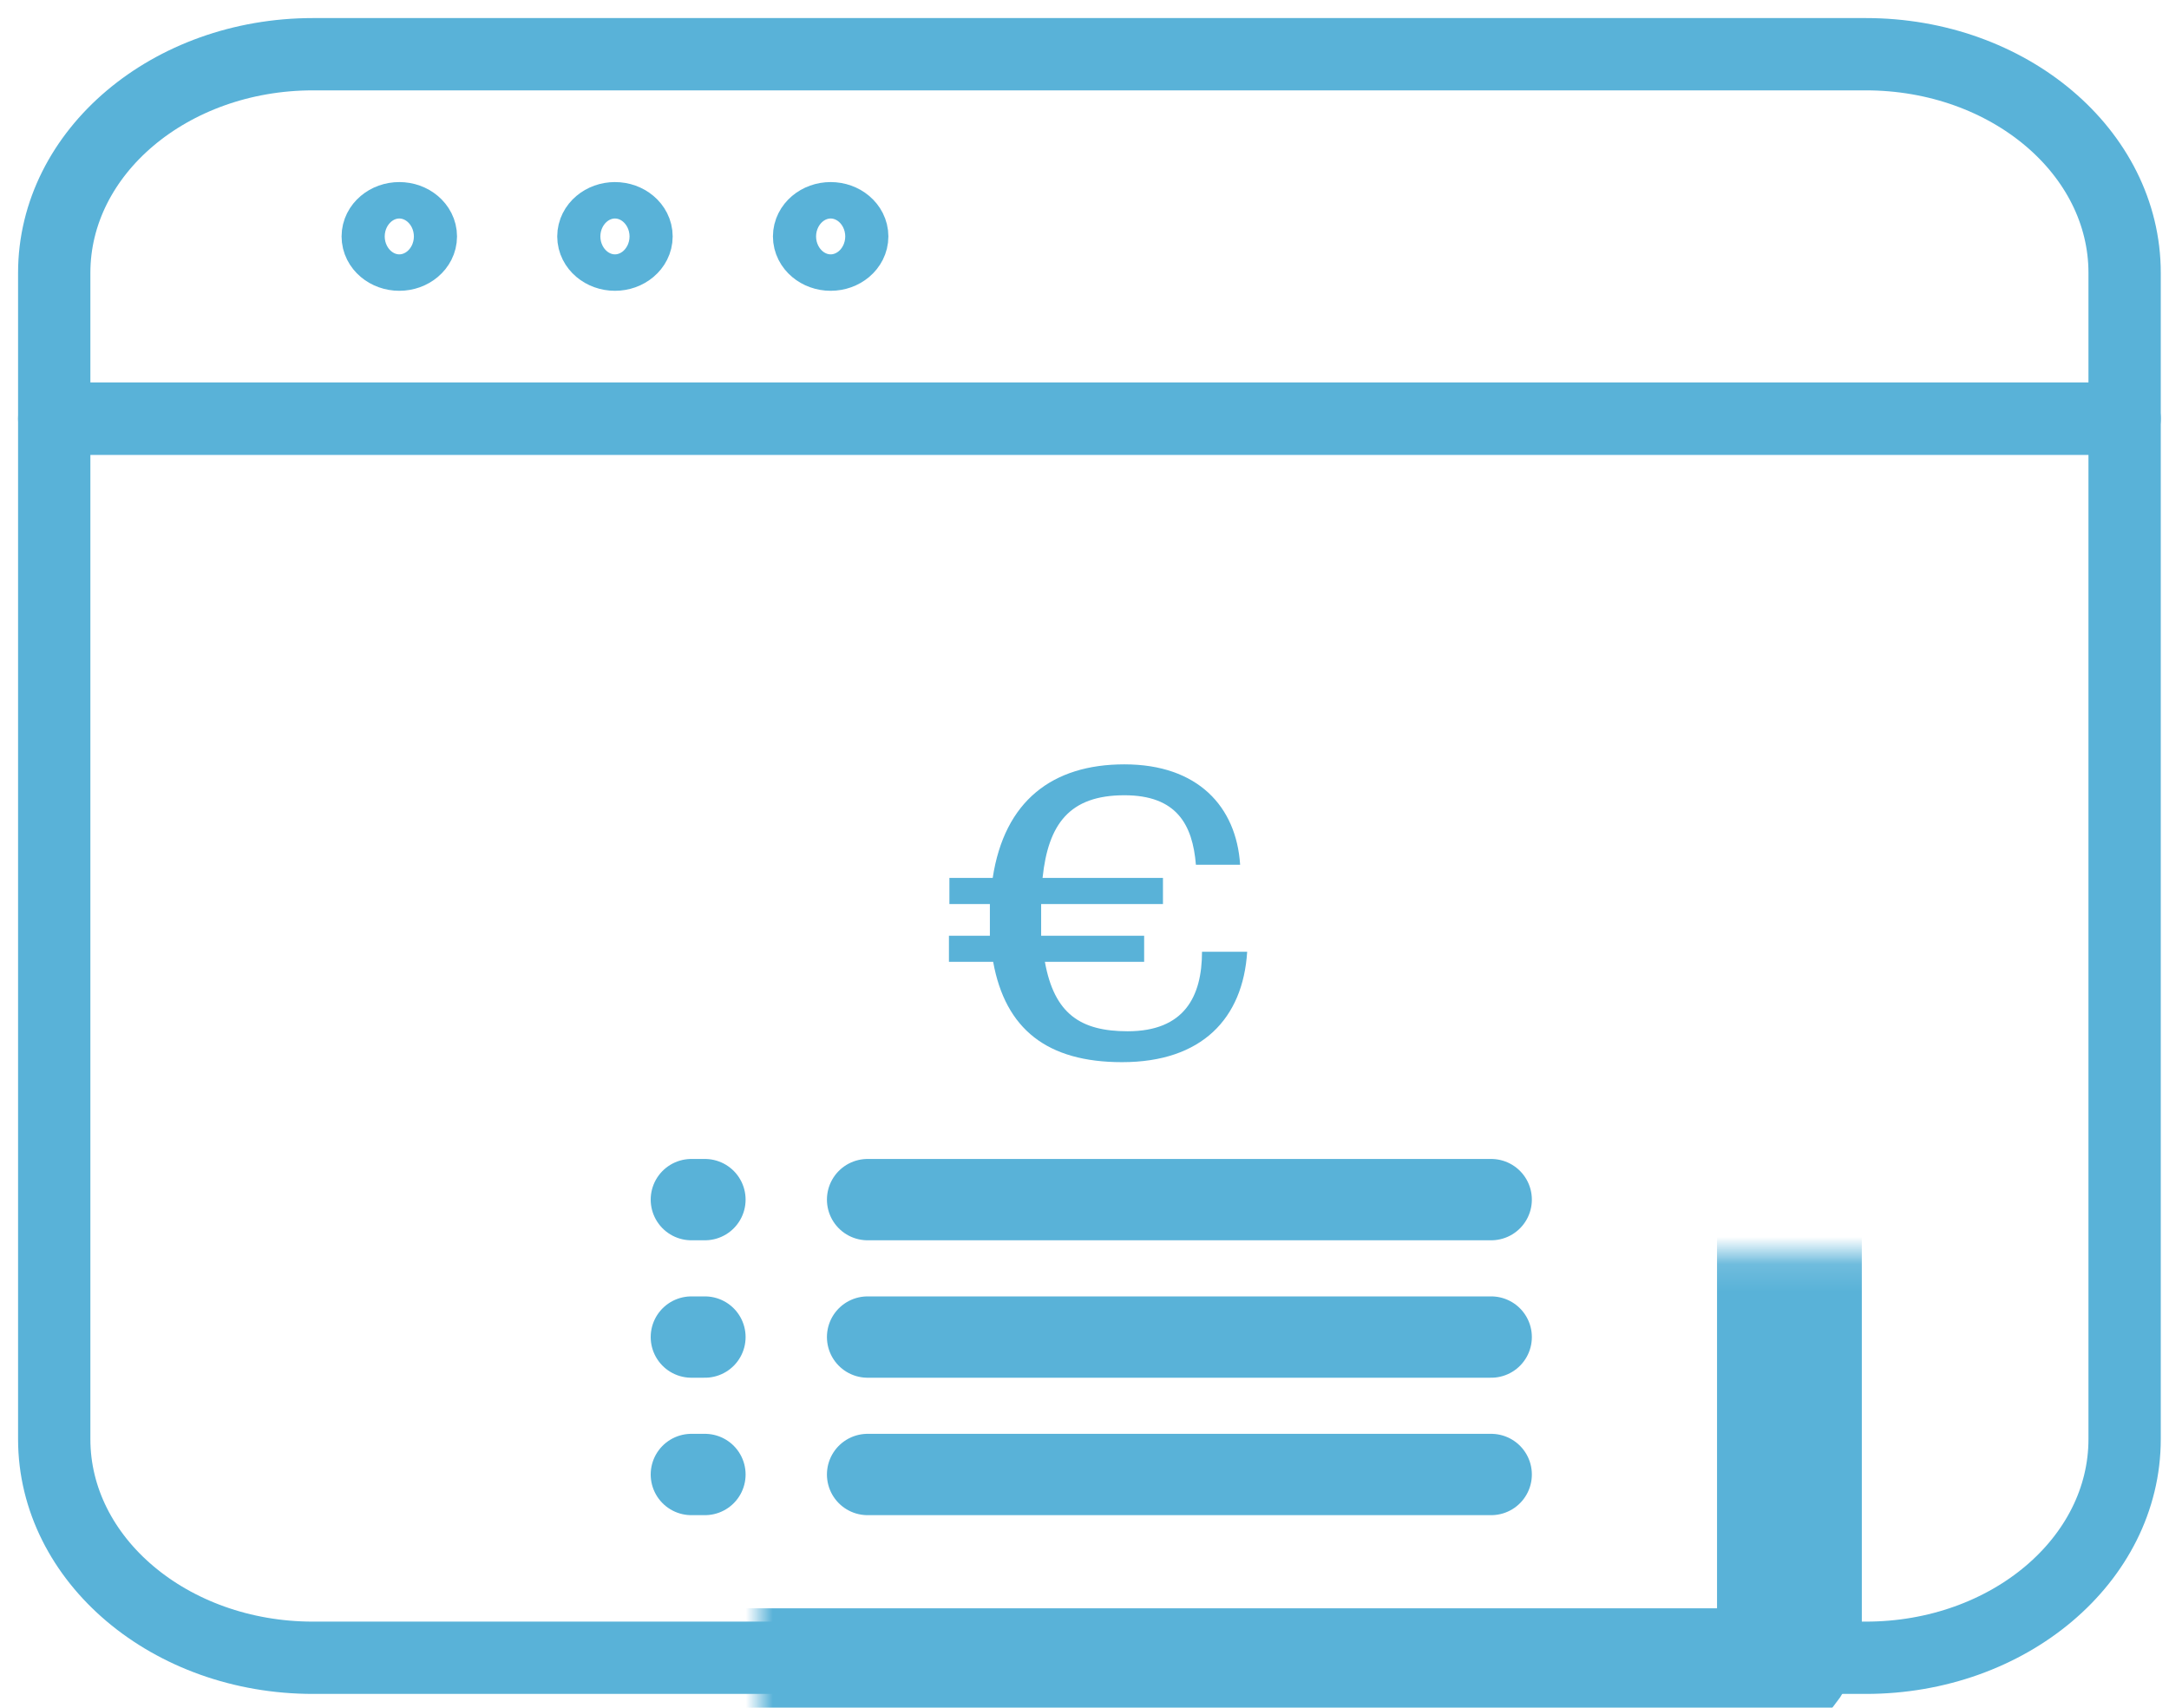
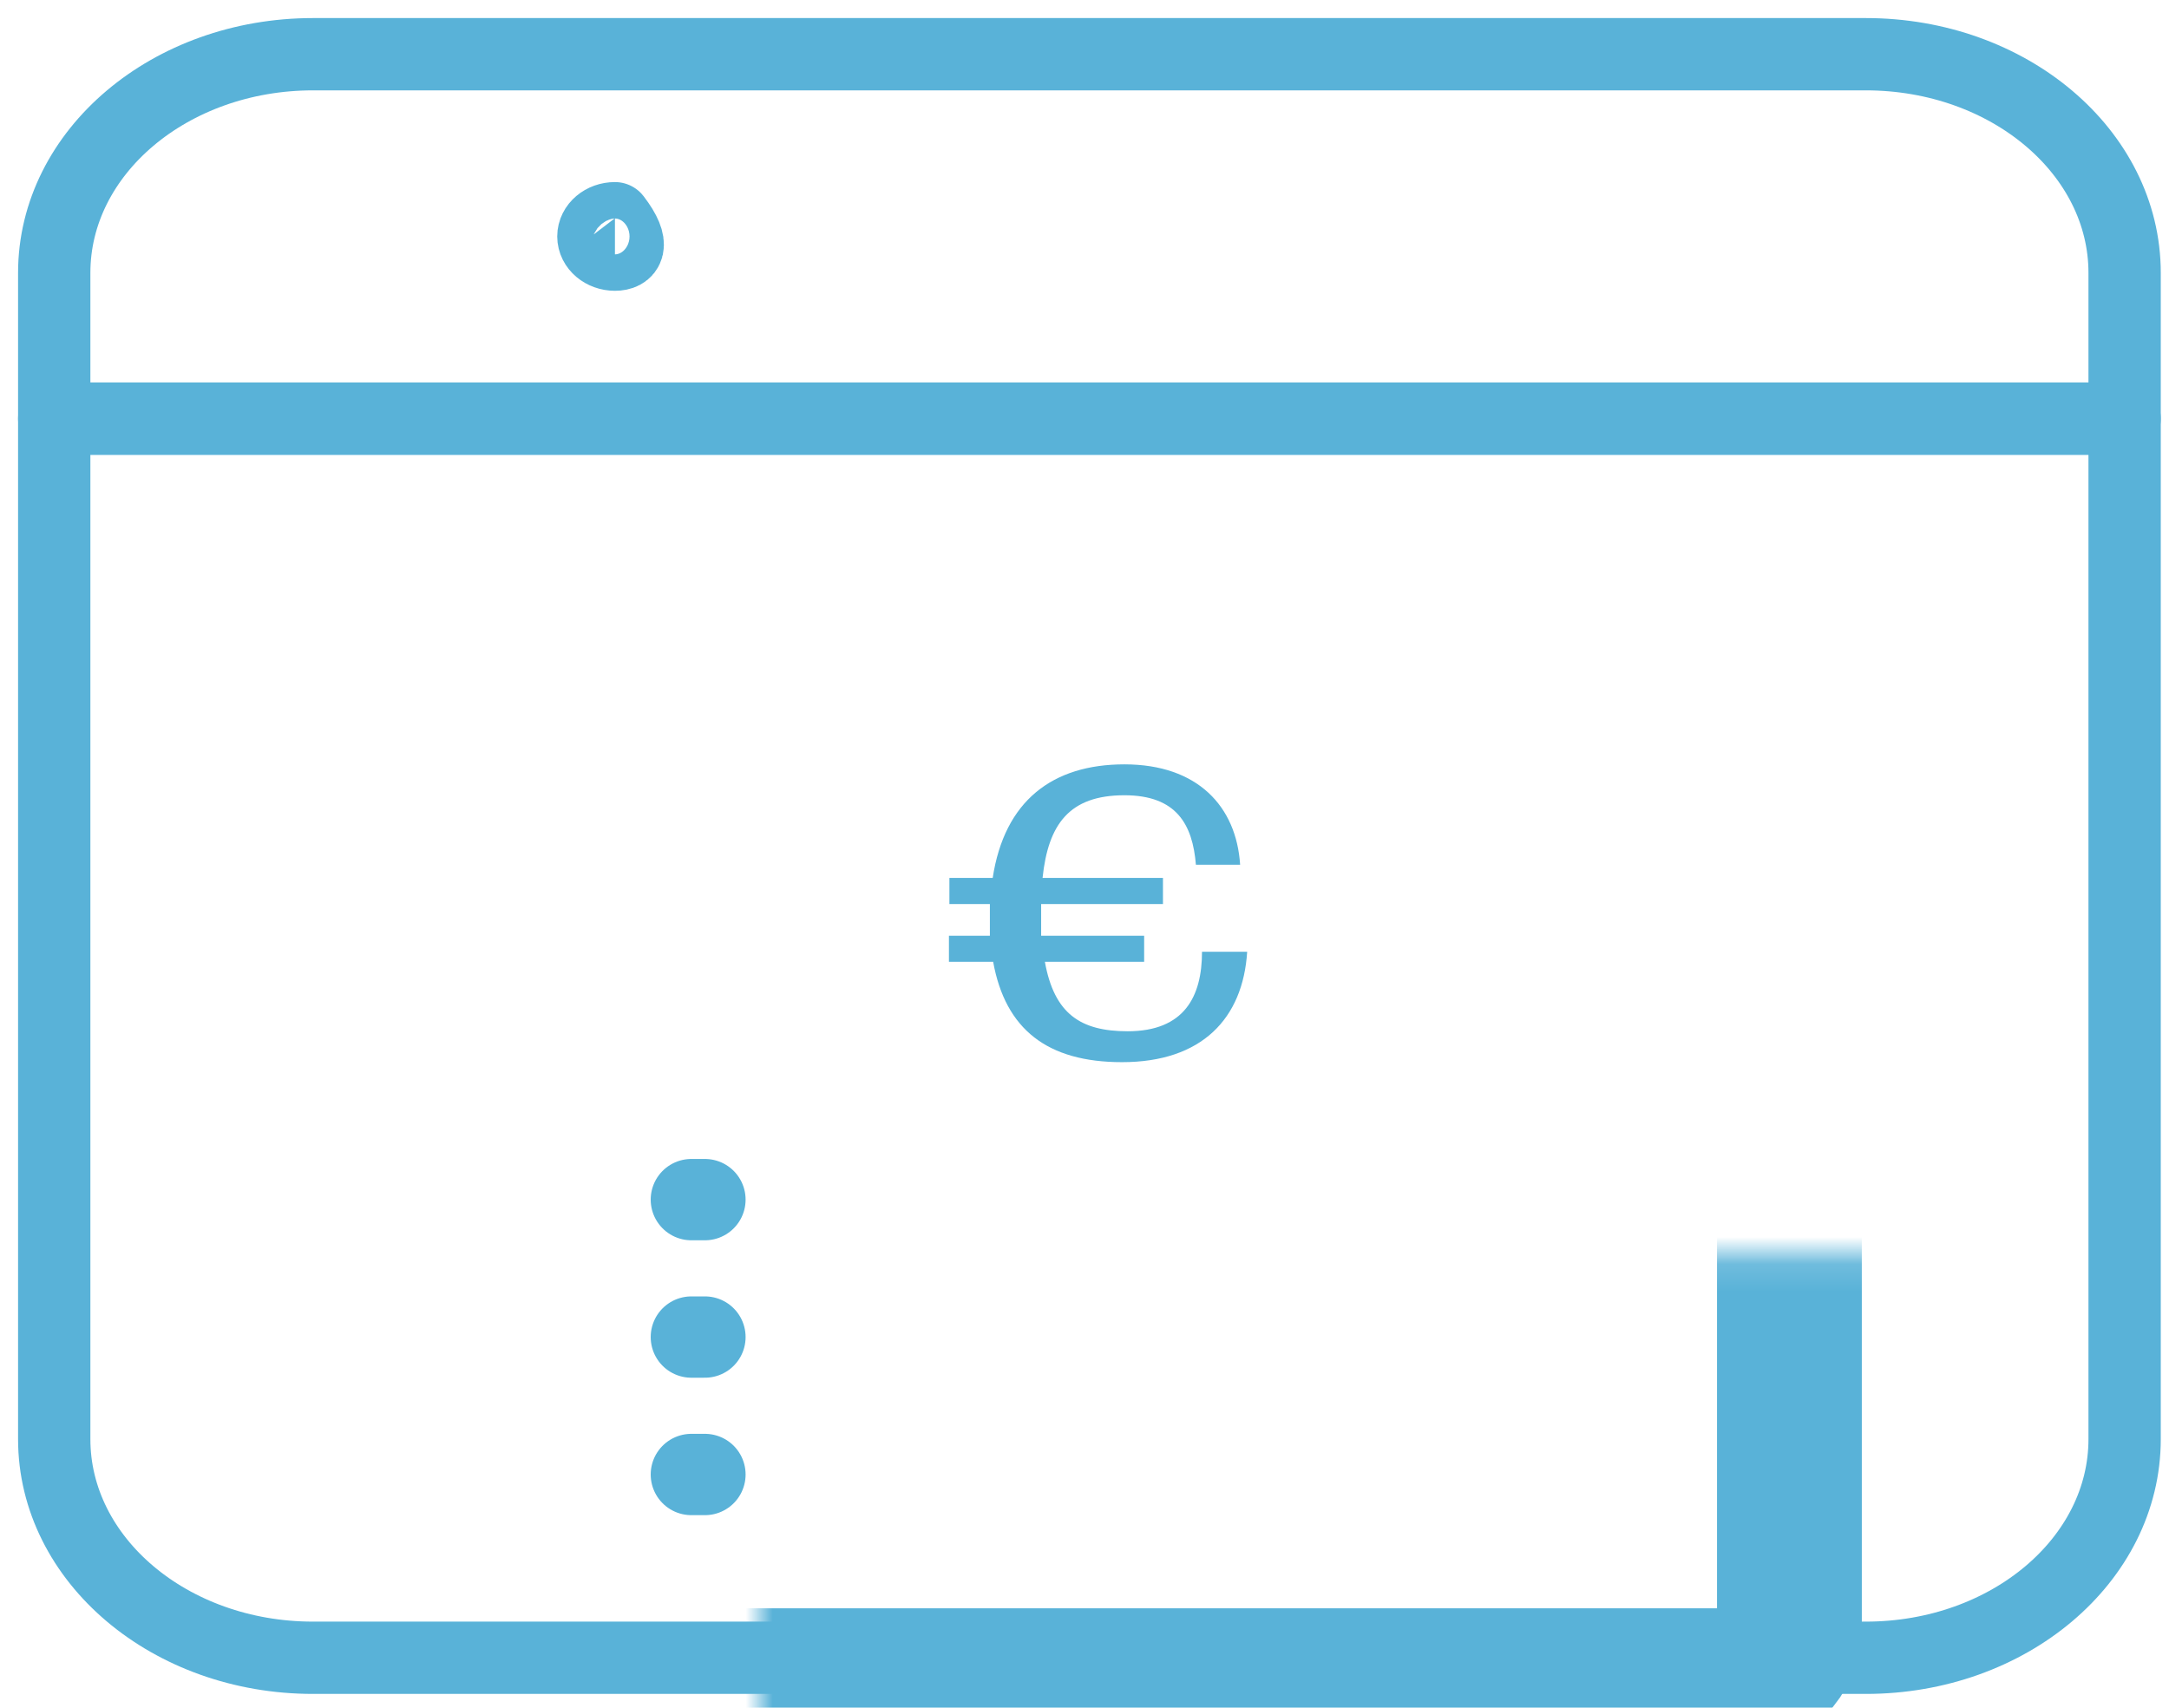
<svg xmlns="http://www.w3.org/2000/svg" width="80" height="63" viewBox="0 0 80 63" fill="none">
  <path d="M2 53.088C2 57.544 6.273 61.155 11.545 61.155H68.818C74.09 61.155 78.363 57.544 78.363 53.088V15.444H2V53.088Z" stroke="#59B2D8" stroke-width="2.667" stroke-miterlimit="10" stroke-linecap="round" stroke-linejoin="round" />
  <path d="M68.818 2H11.545C6.273 2 2 5.611 2 10.066V15.444H78.363V10.066C78.363 5.611 74.09 2 68.818 2Z" stroke="#59B2D8" stroke-width="2.667" stroke-miterlimit="10" stroke-linecap="round" stroke-linejoin="round" />
-   <path d="M14.727 9.394C14.29 9.394 13.932 9.092 13.932 8.722C13.932 8.352 14.29 8.05 14.727 8.05C15.165 8.05 15.523 8.352 15.523 8.722C15.523 9.092 15.165 9.394 14.727 9.394Z" stroke="#59B2D8" stroke-width="2.667" stroke-miterlimit="10" stroke-linecap="round" stroke-linejoin="round" />
-   <path d="M22.681 9.394C22.244 9.394 21.886 9.092 21.886 8.722C21.886 8.352 22.244 8.05 22.681 8.05C23.119 8.05 23.477 8.352 23.477 8.722C23.477 9.092 23.119 9.394 22.681 9.394Z" stroke="#59B2D8" stroke-width="2.667" stroke-miterlimit="10" stroke-linecap="round" stroke-linejoin="round" />
-   <path d="M30.637 9.394C30.2 9.394 29.842 9.092 29.842 8.722C29.842 8.352 30.2 8.05 30.637 8.05C31.075 8.05 31.433 8.352 31.433 8.722C31.433 9.092 31.075 9.394 30.637 9.394Z" stroke="#59B2D8" stroke-width="2.667" stroke-miterlimit="10" stroke-linecap="round" stroke-linejoin="round" />
+   <path d="M22.681 9.394C22.244 9.394 21.886 9.092 21.886 8.722C21.886 8.352 22.244 8.05 22.681 8.05C23.477 9.092 23.119 9.394 22.681 9.394Z" stroke="#59B2D8" stroke-width="2.667" stroke-miterlimit="10" stroke-linecap="round" stroke-linejoin="round" />
  <mask id="path-6-inside-1_4242_14521" fill="white">
    <rect x="14" y="23.127" width="52" height="38.873" rx="2" />
  </mask>
  <rect x="14" y="23.127" width="52" height="38.873" rx="2" stroke="#59B2D8" stroke-width="5.34" mask="url(#path-6-inside-1_4242_14521)" />
  <path d="M35.017 33.35V32.387H36.614C37.047 29.544 38.817 28.197 41.472 28.197C44.178 28.197 45.601 29.752 45.74 31.899H44.109C43.987 30.418 43.398 29.337 41.472 29.337C39.442 29.337 38.661 30.403 38.453 32.387H42.894V33.35H38.401V33.557V34.519H42.2V35.482H38.539C38.886 37.406 39.858 38.043 41.593 38.043C43.675 38.043 44.334 36.77 44.334 35.111H46C45.844 37.569 44.334 39.183 41.385 39.183C38.626 39.183 37.082 37.969 36.631 35.482H35V34.519H36.51V33.823V33.35H35.017Z" fill="#59B2D8" />
  <path d="M25.5 44.254H26" stroke="#59B2D8" stroke-width="3" stroke-linecap="round" />
-   <path d="M32 44.254H55" stroke="#59B2D8" stroke-width="3" stroke-linecap="round" />
  <path d="M25.5 49.324H26" stroke="#59B2D8" stroke-width="3" stroke-linecap="round" />
-   <path d="M32 49.324H55" stroke="#59B2D8" stroke-width="3" stroke-linecap="round" />
  <path d="M25.5 54.394H26" stroke="#59B2D8" stroke-width="3" stroke-linecap="round" />
-   <path d="M32 54.394H55" stroke="#59B2D8" stroke-width="3" stroke-linecap="round" />
</svg>